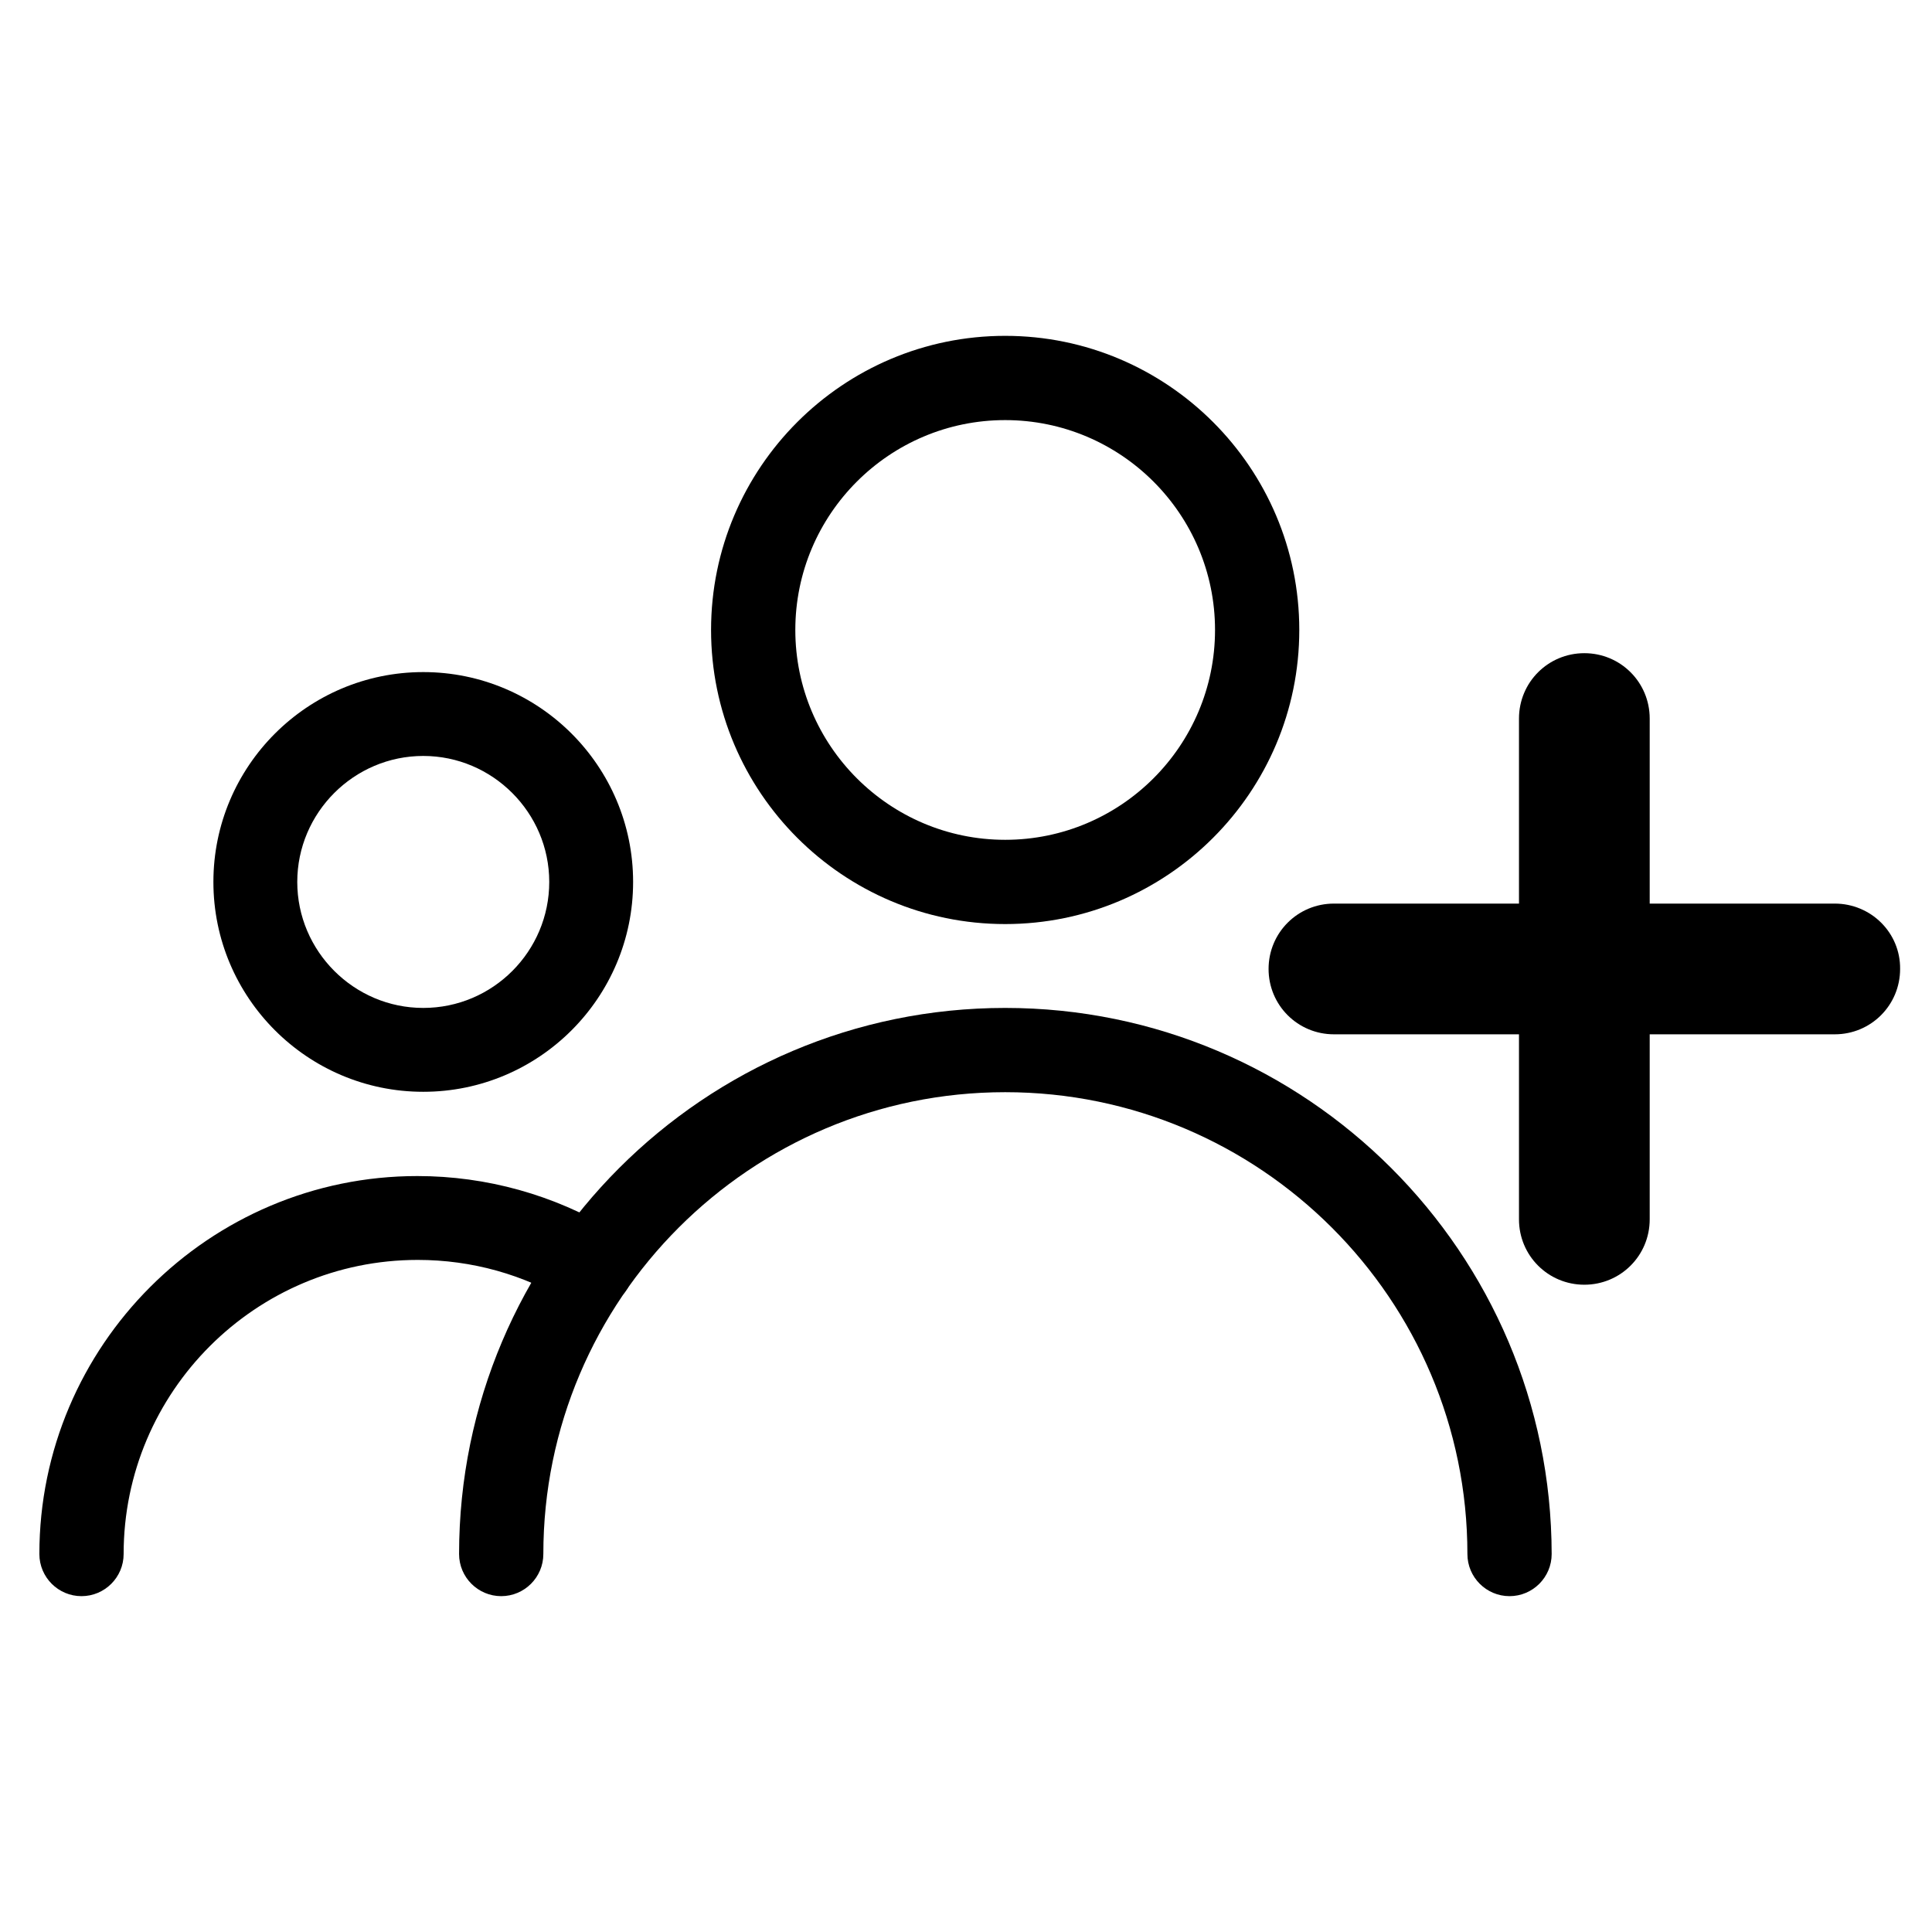
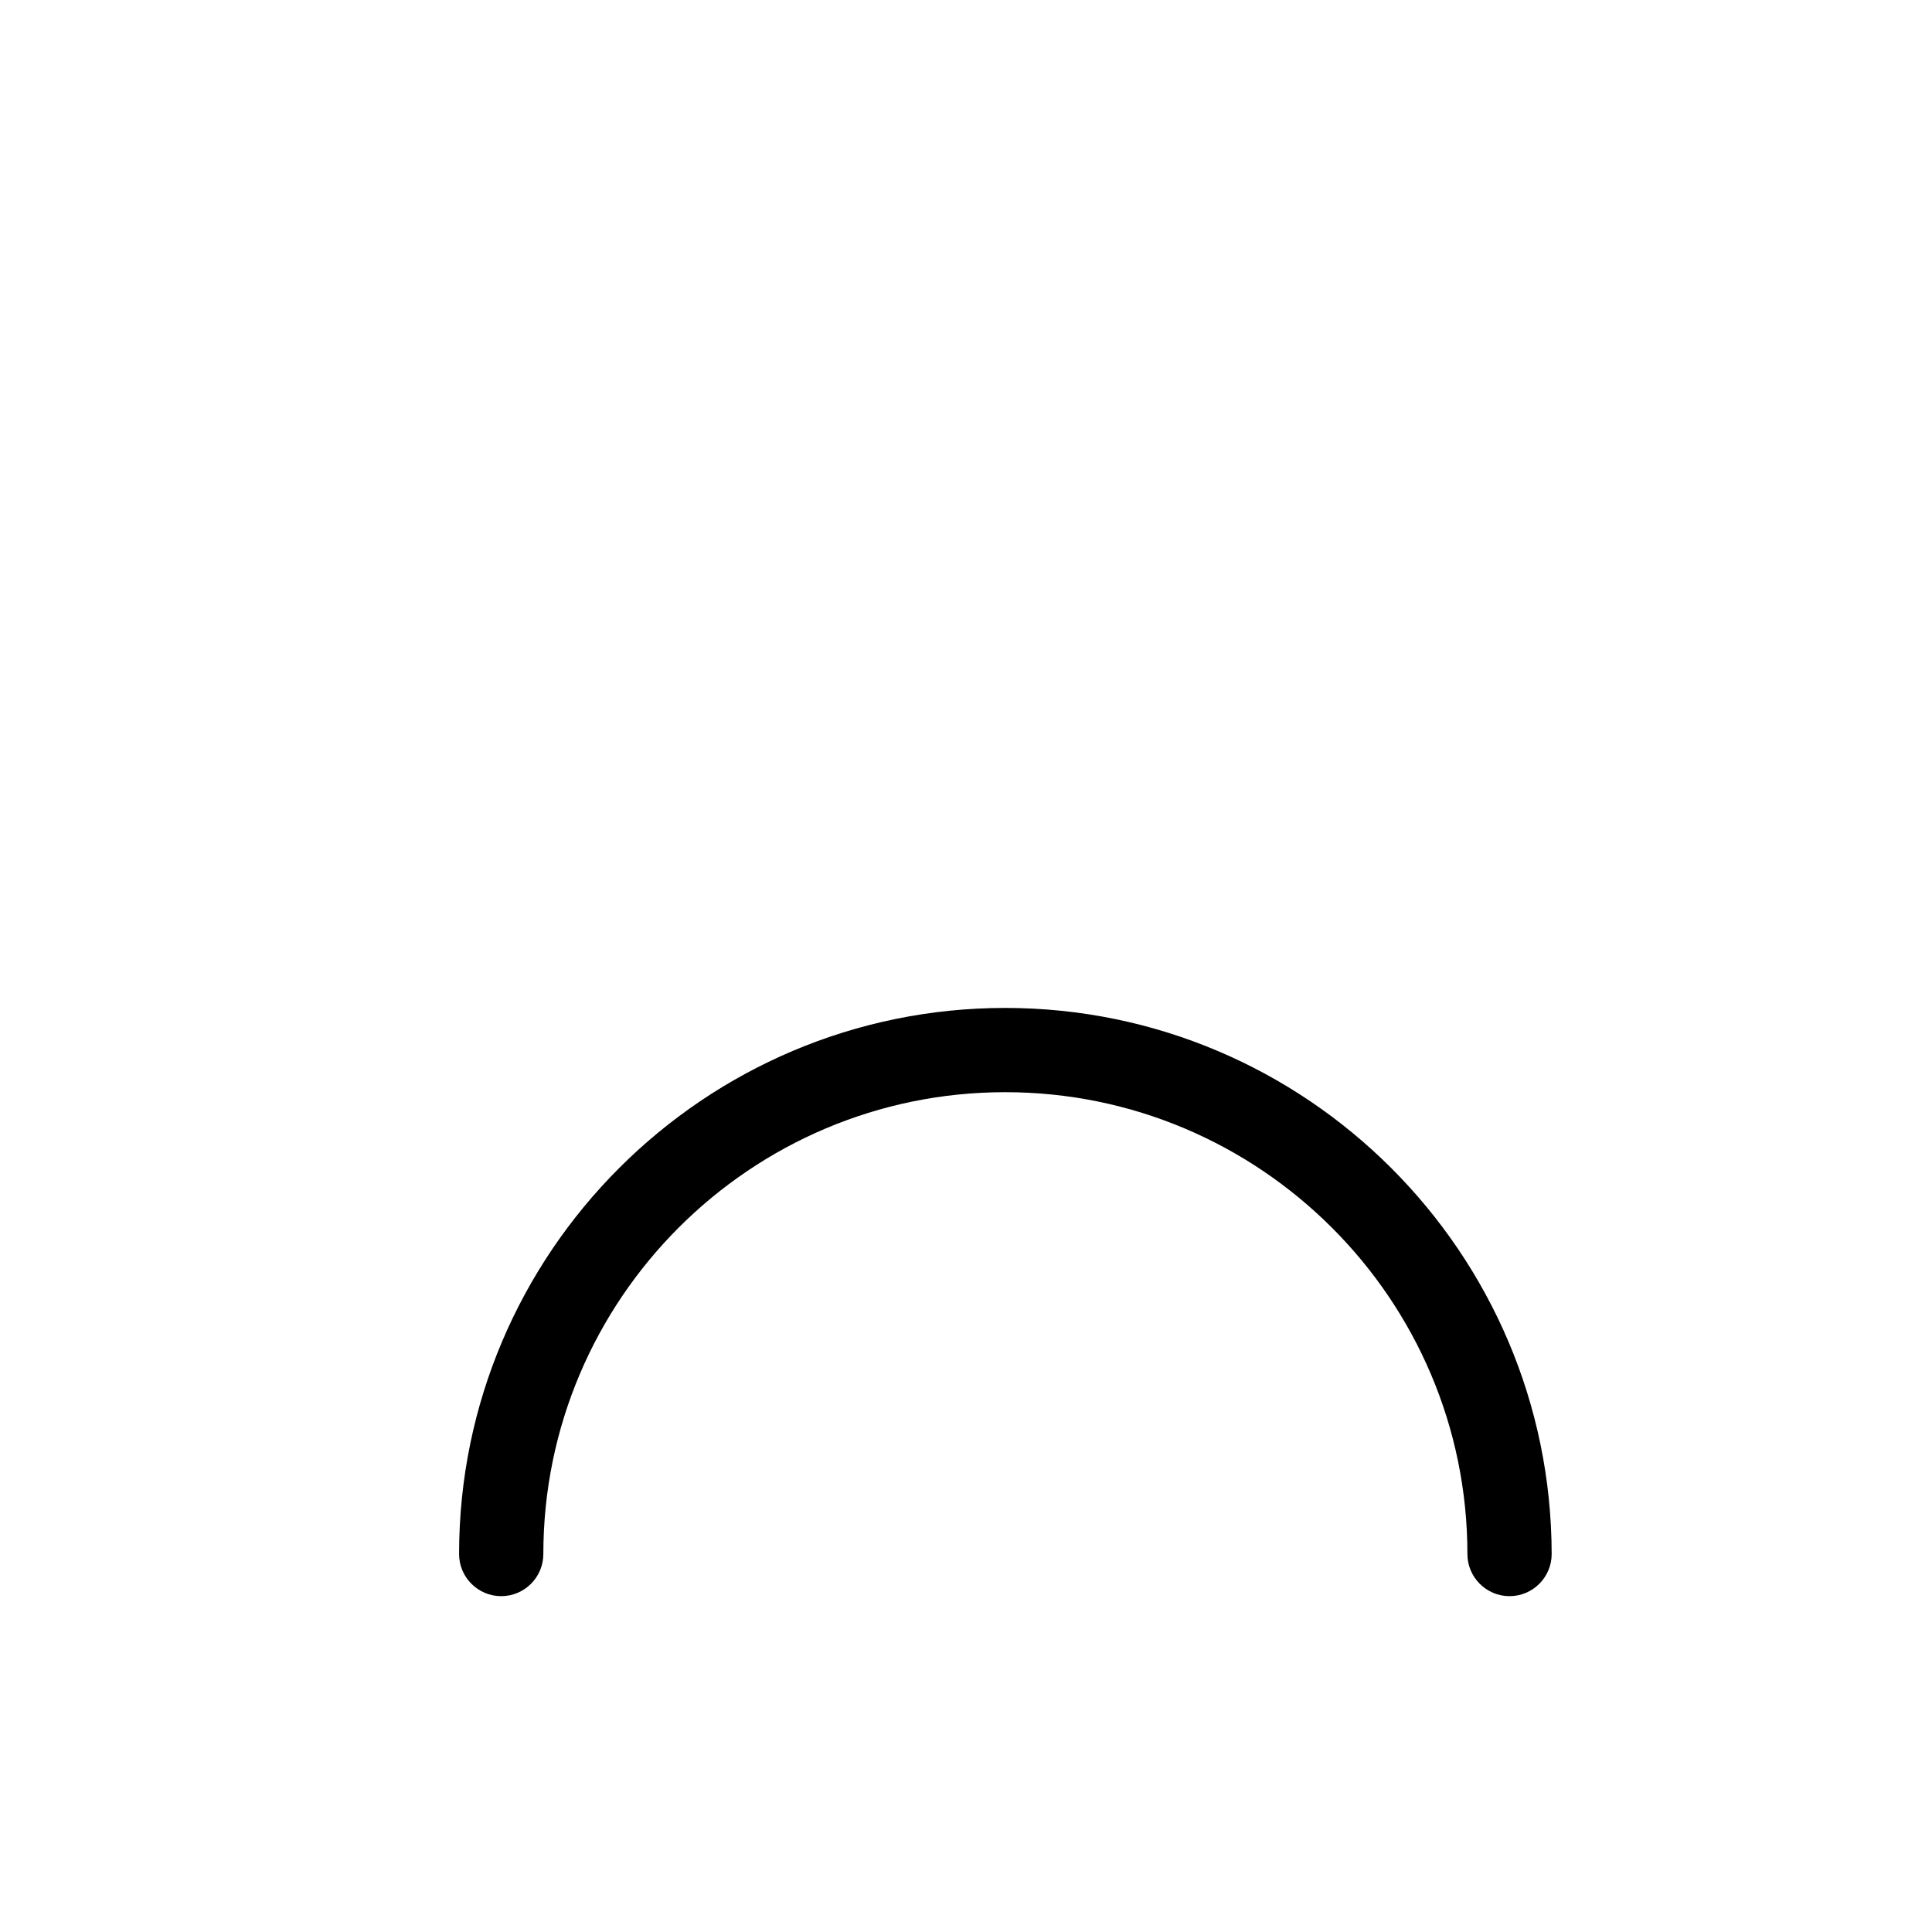
<svg xmlns="http://www.w3.org/2000/svg" version="1.1" id="Capa_1" x="0px" y="0px" viewBox="0 0 490.7 490.7" style="enable-background:new 0 0 490.7 490.7;" xml:space="preserve">
  <g>
    <g>
-       <path d="M255.3,85.3c-41.2,0-74.7,33.5-74.7,74.7s33.5,74.7,74.7,74.7S330,201.2,330,160S296.5,85.3,255.3,85.3z M255.3,213.3    c-29.4,0-53.3-23.9-53.3-53.3s23.9-53.3,53.3-53.3s53.3,23.9,53.3,53.3S284.7,213.3,255.3,213.3z" />
-     </g>
+       </g>
  </g>
  <g>
    <g>
-       <path d="M107.5,170.7c-29.4,0-53.3,23.9-53.3,53.3s23.9,53.3,53.3,53.3s53.3-23.9,53.3-53.3S136.9,170.7,107.5,170.7z M107.5,256    c-17.6,0-32-14.4-32-32s14.4-32,32-32s32,14.4,32,32S125.2,256,107.5,256z" />
-     </g>
+       </g>
  </g>
  <g>
    <g>
      <path d="M255.3,256c-76.5,0-138.7,62.2-138.7,138.7c0,5.9,4.8,10.7,10.7,10.7c5.9,0,10.7-4.8,10.7-10.7    c0-64.7,52.6-117.3,117.3-117.3S372.7,330,372.7,394.7c0,5.9,4.8,10.7,10.7,10.7s10.7-4.8,10.7-10.7    C394,318.2,331.8,256,255.3,256z" />
    </g>
  </g>
  <g>
    <g>
-       <path d="M155.7,312.5c-15-9-32.1-13.8-49.7-13.8c-52.9,0-96,43.1-96,96c0,5.9,4.8,10.7,10.7,10.7s10.7-4.8,10.7-10.7    c0-41.2,33.5-74.7,74.7-74.7c13.7,0,27,3.7,38.6,10.8c5,3.1,11.6,1.5,14.7-3.6S160.7,315.6,155.7,312.5z" />
-     </g>
+       </g>
  </g>
-   <path d="M466,229.5h-47v-47c0-9.2-7.4-16.6-16.6-16.6c-9.2,0-16.6,7.4-16.6,16.6v47h-47c-9.2,0-16.6,7.4-16.6,16.6v0  c0,9.2,7.4,16.6,16.6,16.6h47v47c0,9.2,7.4,16.6,16.6,16.6c9.2,0,16.6-7.4,16.6-16.6v-47h47c9.2,0,16.6-7.4,16.6-16.6  C482.7,236.9,475.2,229.5,466,229.5z" />
</svg>